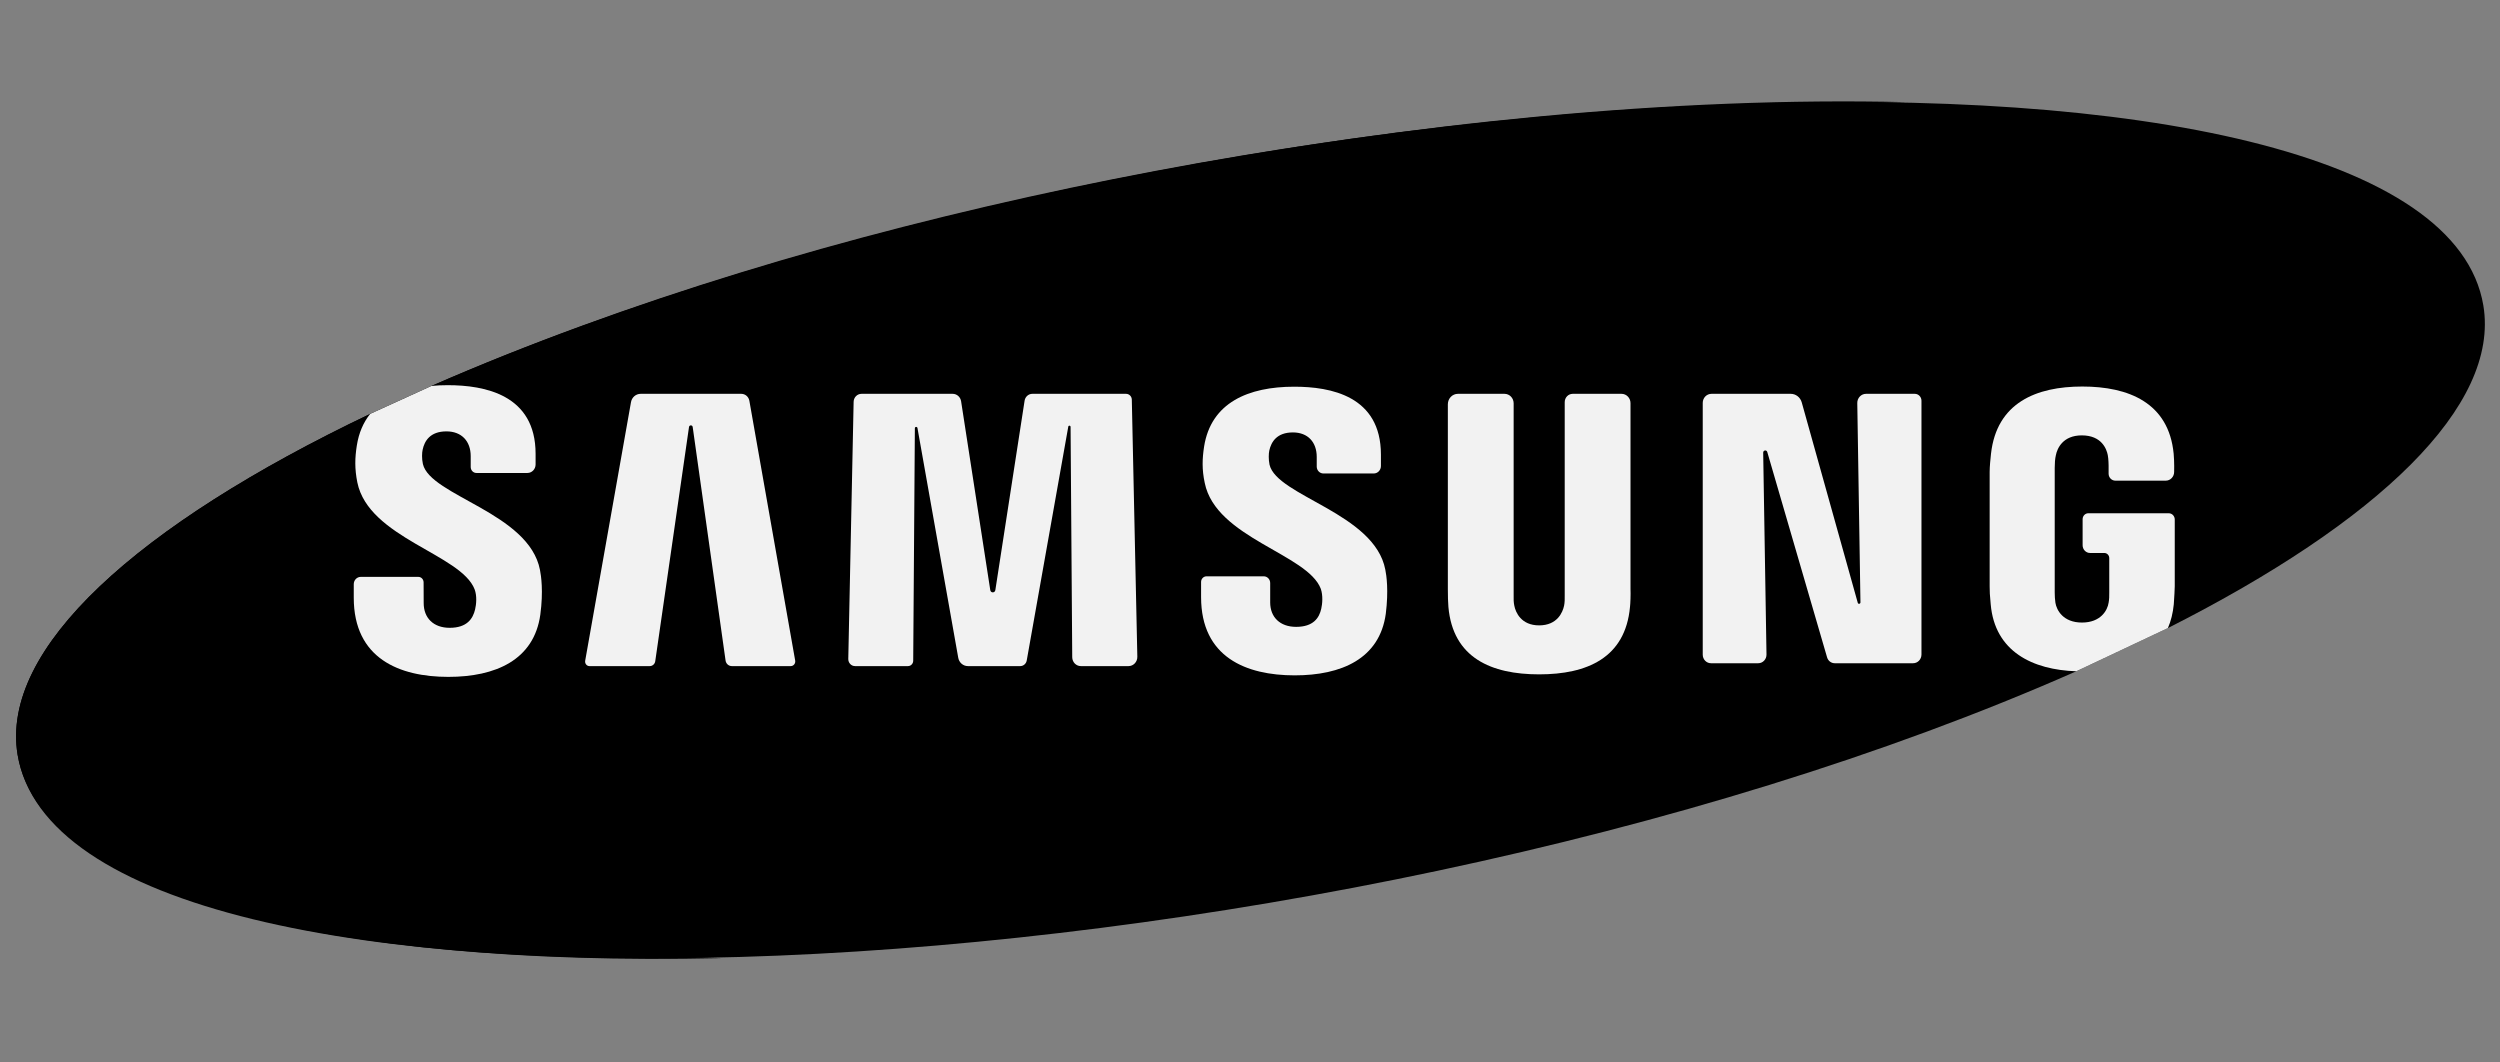
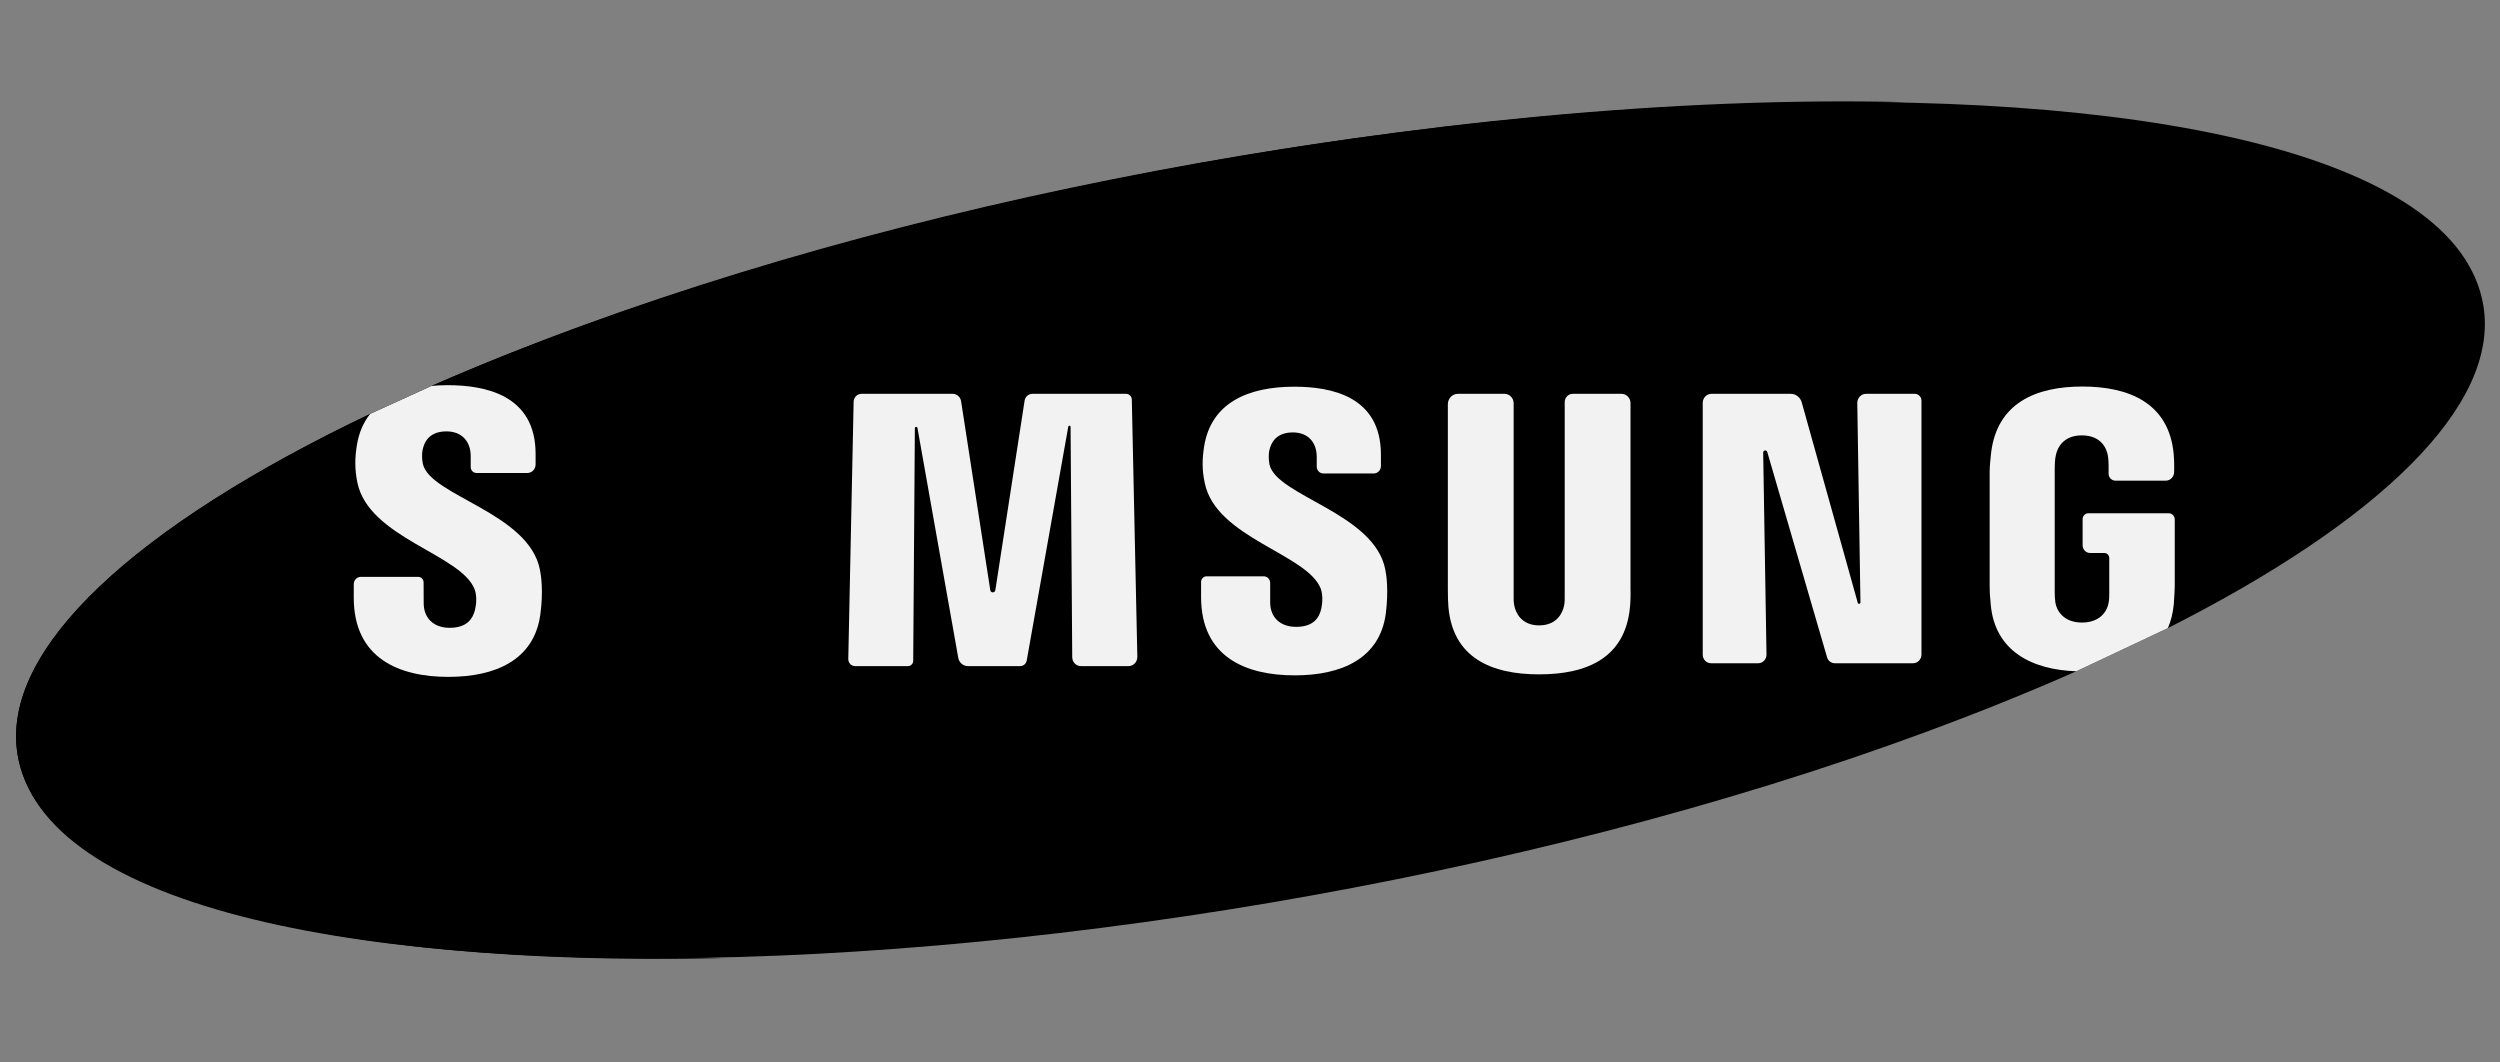
<svg xmlns="http://www.w3.org/2000/svg" height="24.446" width="57.525">
  <rect width="100%" height="100%" fill="#808080" stroke="none" />
  <g opacity="1">
    <g opacity="1">
      <path fill="rgb(0,0,0)" fill-opacity="1" opacity="1" fill-rule="evenodd" d="M57.142 7.03C55.97 1.4210854715202004e-14 27.702 1.102 9.93 8.88L8.517 9.524C3.153 12.083 0 14.925 0.405 17.367C1.583 24.446 30.107 23.254 47.776 15.446L49.883 14.452C54.725 12.004 57.525 9.339 57.142 7.03L57.142 7.03Z" />
    </g>
    <g opacity="1">
      <path fill="rgb(0,0,0)" fill-opacity="1" opacity="1" fill-rule="evenodd" d="M3.323 17.367C2.918 14.925 6.071 12.083 11.435 9.524L12.848 8.88C21.678 5.015 33.977 2.573 43.85 2.35C33.3 2.097 19.454 4.711 9.93 8.88L8.517 9.524C3.153 12.083 0 14.925 0.405 17.367C0.938 20.571 7.461 22.254 16.607 22.047C9.017 21.865 3.798 20.219 3.323 17.367L3.323 17.367Z" />
    </g>
    <g opacity="1">
      <g opacity="1">
        <path fill="rgb(242,242,242)" fill-opacity="1" opacity="1" fill-rule="evenodd" d="M47.921 11.947L47.921 12.546C47.921 12.644 47.997 12.724 48.092 12.724L48.42 12.724C48.483 12.724 48.534 12.777 48.534 12.842L48.534 13.631C48.537 13.712 48.532 13.799 48.519 13.869C48.494 14.039 48.341 14.325 47.906 14.325C47.472 14.325 47.322 14.039 47.295 13.869C47.284 13.799 47.279 13.712 47.279 13.631L47.279 10.767C47.279 10.665 47.286 10.555 47.306 10.472C47.336 10.32 47.465 10.018 47.902 10.018C48.361 10.018 48.474 10.335 48.5 10.472C48.518 10.562 48.519 10.713 48.519 10.713L48.519 10.9C48.519 10.988 48.589 11.06 48.674 11.06L49.834 11.06C49.941 11.06 50.027 10.97 50.027 10.859L50.027 10.855C50.027 10.855 50.034 10.64 50.016 10.44C49.903 9.265 48.977 8.894 47.914 8.894C46.851 8.894 45.944 9.269 45.813 10.44C45.801 10.548 45.782 10.741 45.782 10.855L45.782 13.49C45.782 13.603 45.785 13.692 45.806 13.903C45.9 14.996 46.773 15.413 47.776 15.446L49.883 14.452C49.953 14.292 49.999 14.109 50.019 13.903C50.035 13.692 50.036 13.603 50.041 13.49L50.041 11.954C50.041 11.874 49.979 11.81 49.902 11.81L48.053 11.81C47.98 11.81 47.921 11.871 47.921 11.947L47.921 11.947Z" />
      </g>
      <g opacity="1">
        <path fill="rgb(242,242,242)" fill-opacity="1" opacity="1" fill-rule="evenodd" d="M12.425 13.115C12.174 11.799 9.901 11.411 9.731 10.677C9.703 10.551 9.709 10.417 9.725 10.348C9.767 10.148 9.896 9.926 10.272 9.926C10.624 9.926 10.831 10.154 10.831 10.496L10.831 10.746C10.831 10.821 10.889 10.883 10.962 10.883L12.136 10.883C12.24 10.883 12.324 10.795 12.324 10.687L12.324 10.442C12.324 9.081 11.15 8.863 10.302 8.863C10.175 8.863 10.05 8.868 9.93 8.88L8.517 9.524C8.363 9.718 8.256 9.957 8.21 10.255C8.166 10.536 8.159 10.783 8.222 11.099C8.481 12.379 10.611 12.751 10.921 13.561C10.978 13.712 10.96 13.905 10.932 14.023C10.882 14.235 10.747 14.446 10.347 14.446C9.973 14.446 9.749 14.219 9.749 13.877L9.747 13.399C9.746 13.33 9.693 13.274 9.626 13.274L8.301 13.274C8.212 13.274 8.14 13.349 8.14 13.442L8.14 13.753C8.14 15.153 9.191 15.575 10.316 15.575C11.399 15.575 12.289 15.189 12.433 14.141C12.505 13.601 12.451 13.247 12.425 13.115L12.425 13.115Z" />
      </g>
      <g opacity="1">
-         <path fill="rgb(242,242,242)" fill-opacity="1" opacity="1" fill-rule="evenodd" d="M16.695 15.197L15.939 9.826C15.932 9.775 15.861 9.775 15.854 9.826L15.077 15.215C15.068 15.279 15.014 15.327 14.952 15.327L13.563 15.327C13.501 15.327 13.454 15.268 13.465 15.204L14.519 9.254C14.538 9.143 14.632 9.062 14.741 9.062L17.057 9.062C17.149 9.062 17.227 9.13 17.243 9.223L18.297 15.199C18.309 15.266 18.26 15.327 18.195 15.327L16.839 15.327C16.766 15.327 16.705 15.272 16.695 15.197L16.695 15.197Z" />
-       </g>
+         </g>
      <g opacity="1">
        <path fill="rgb(242,242,242)" fill-opacity="1" opacity="1" fill-rule="evenodd" d="M24.672 15.123L24.634 9.823C24.634 9.789 24.587 9.784 24.581 9.818L23.625 15.198C23.612 15.272 23.549 15.327 23.476 15.327L22.271 15.327C22.162 15.327 22.068 15.246 22.049 15.134L21.111 9.849C21.104 9.812 21.051 9.816 21.051 9.854L21.013 15.202C21.013 15.271 20.959 15.327 20.893 15.327L19.674 15.327C19.587 15.327 19.517 15.252 19.519 15.162L19.642 9.246C19.644 9.144 19.724 9.062 19.823 9.062L21.921 9.062C22.018 9.062 22.1 9.135 22.115 9.234L22.786 13.578C22.796 13.648 22.892 13.648 22.903 13.578L23.576 9.22C23.59 9.129 23.666 9.062 23.754 9.062L25.911 9.062C25.983 9.062 26.042 9.121 26.043 9.196L26.17 15.111C26.173 15.229 26.081 15.327 25.968 15.327L24.87 15.327C24.761 15.327 24.673 15.236 24.672 15.123L24.672 15.123Z" />
      </g>
      <g opacity="1">
        <path fill="rgb(242,242,242)" fill-opacity="1" opacity="1" fill-rule="evenodd" d="M31.887 14.123C31.745 15.16 30.862 15.54 29.791 15.54C28.674 15.54 27.637 15.124 27.637 13.739L27.637 13.391C27.637 13.319 27.693 13.261 27.763 13.261L29.079 13.261C29.161 13.261 29.227 13.33 29.227 13.415L29.227 13.862C29.227 14.2 29.452 14.424 29.824 14.424C30.223 14.424 30.356 14.215 30.402 14.007C30.429 13.892 30.444 13.698 30.391 13.547C30.086 12.746 27.977 12.379 27.721 11.112C27.654 10.799 27.664 10.553 27.706 10.277C27.865 9.263 28.726 8.898 29.78 8.898C30.619 8.898 31.775 9.11 31.775 10.461L31.775 10.723C31.775 10.818 31.701 10.895 31.609 10.895L30.452 10.895C30.367 10.895 30.298 10.824 30.298 10.736L30.298 10.513C30.298 10.176 30.096 9.95 29.75 9.95C29.379 9.95 29.25 10.168 29.206 10.369C29.192 10.437 29.186 10.568 29.212 10.693C29.382 11.417 31.629 11.808 31.876 13.108C31.903 13.238 31.954 13.587 31.887 14.123" />
      </g>
      <g opacity="1">
        <path fill="rgb(242,242,242)" fill-opacity="1" opacity="1" fill-rule="evenodd" d="M37.506 13.967C37.399 15.137 36.519 15.517 35.415 15.517C34.313 15.517 33.432 15.137 33.328 13.967C33.321 13.904 33.313 13.669 33.315 13.553L33.315 9.303C33.315 9.17 33.418 9.062 33.546 9.062L34.619 9.062C34.735 9.062 34.829 9.16 34.829 9.28L34.829 13.697C34.826 13.777 34.829 13.869 34.844 13.935C34.873 14.09 35.002 14.39 35.415 14.39C35.833 14.39 35.958 14.09 35.99 13.935C36.004 13.869 36.007 13.777 36.004 13.697L36.004 9.254C36.004 9.148 36.086 9.062 36.188 9.062L37.312 9.062C37.425 9.062 37.518 9.158 37.518 9.276L37.518 13.553C37.524 13.669 37.515 13.904 37.506 13.967" />
      </g>
      <g opacity="1">
        <path fill="rgb(242,242,242)" fill-opacity="1" opacity="1" fill-rule="evenodd" d="M44.021 15.261L42.217 15.261C42.136 15.261 42.064 15.206 42.041 15.125L40.665 10.401C40.649 10.345 40.57 10.358 40.571 10.416L40.647 15.06C40.649 15.17 40.563 15.261 40.457 15.261L39.369 15.261C39.265 15.261 39.18 15.173 39.18 15.065L39.18 9.27C39.18 9.155 39.27 9.062 39.381 9.062L41.205 9.062C41.322 9.062 41.425 9.142 41.458 9.259L42.747 13.87C42.757 13.907 42.809 13.898 42.809 13.86L42.736 9.275C42.734 9.158 42.825 9.062 42.937 9.062L44.06 9.062C44.144 9.062 44.213 9.133 44.213 9.221L44.213 15.062C44.212 15.172 44.127 15.261 44.021 15.261L44.021 15.261Z" />
      </g>
    </g>
  </g>
</svg>